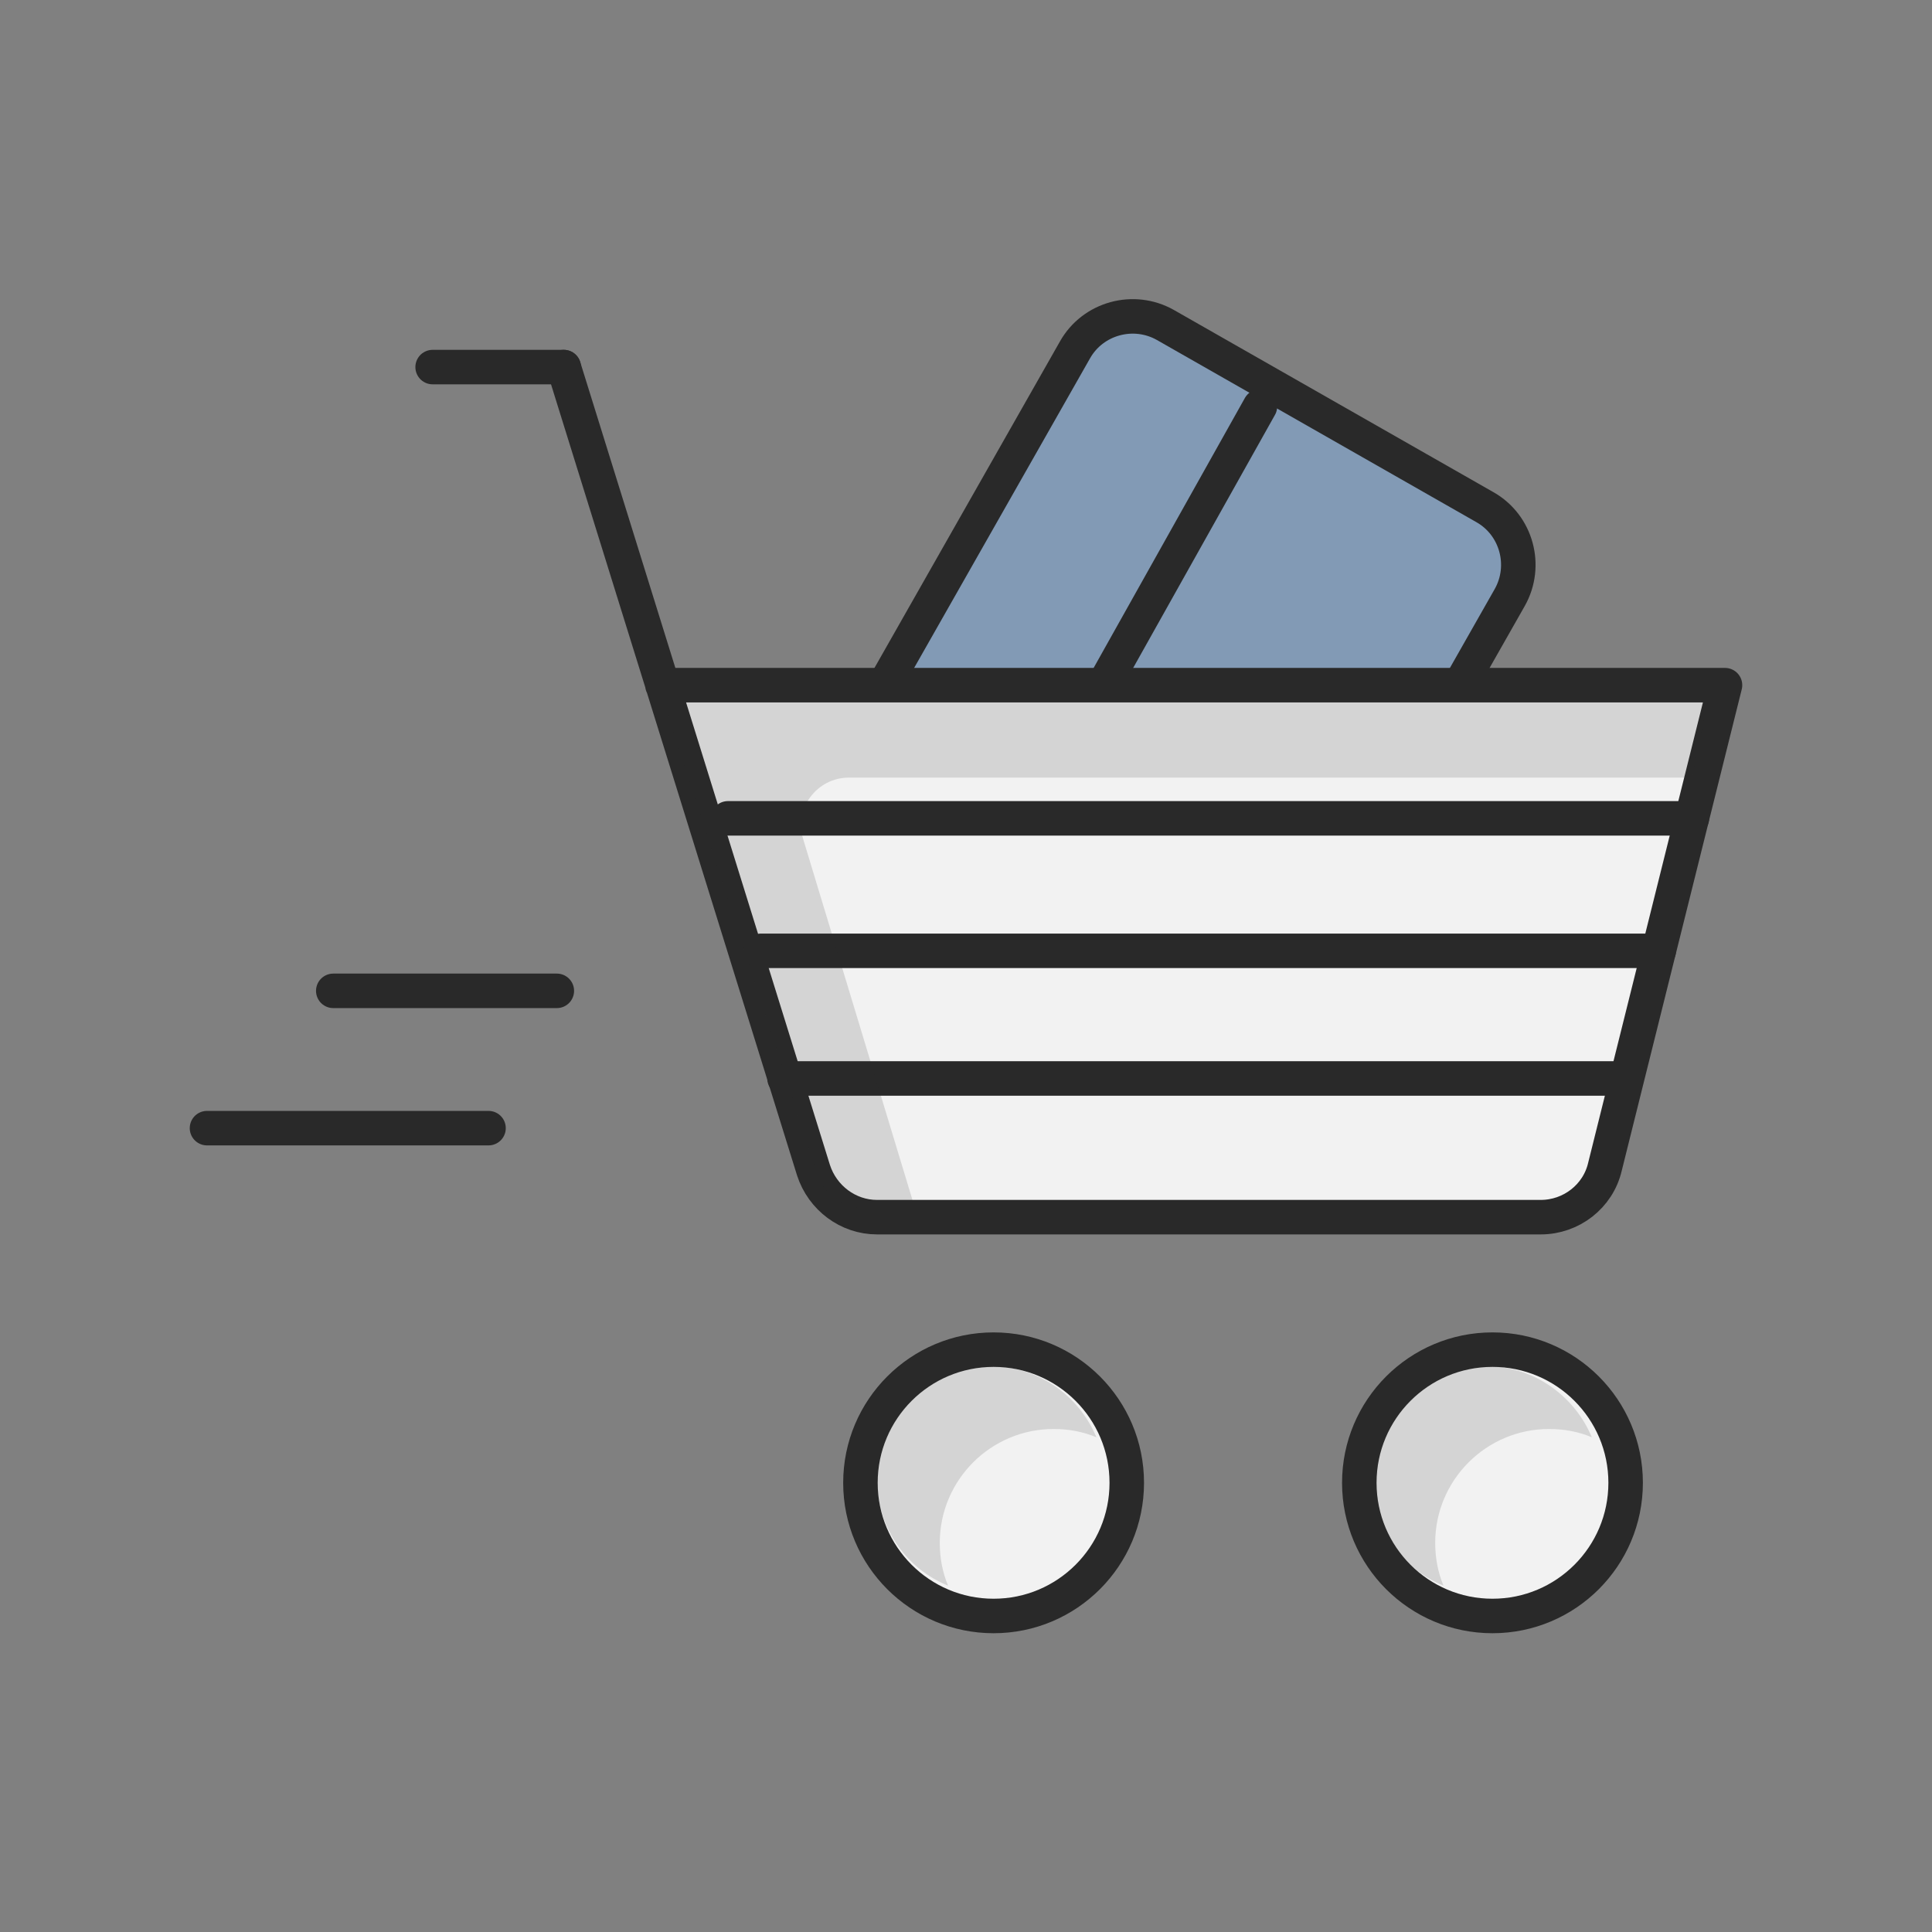
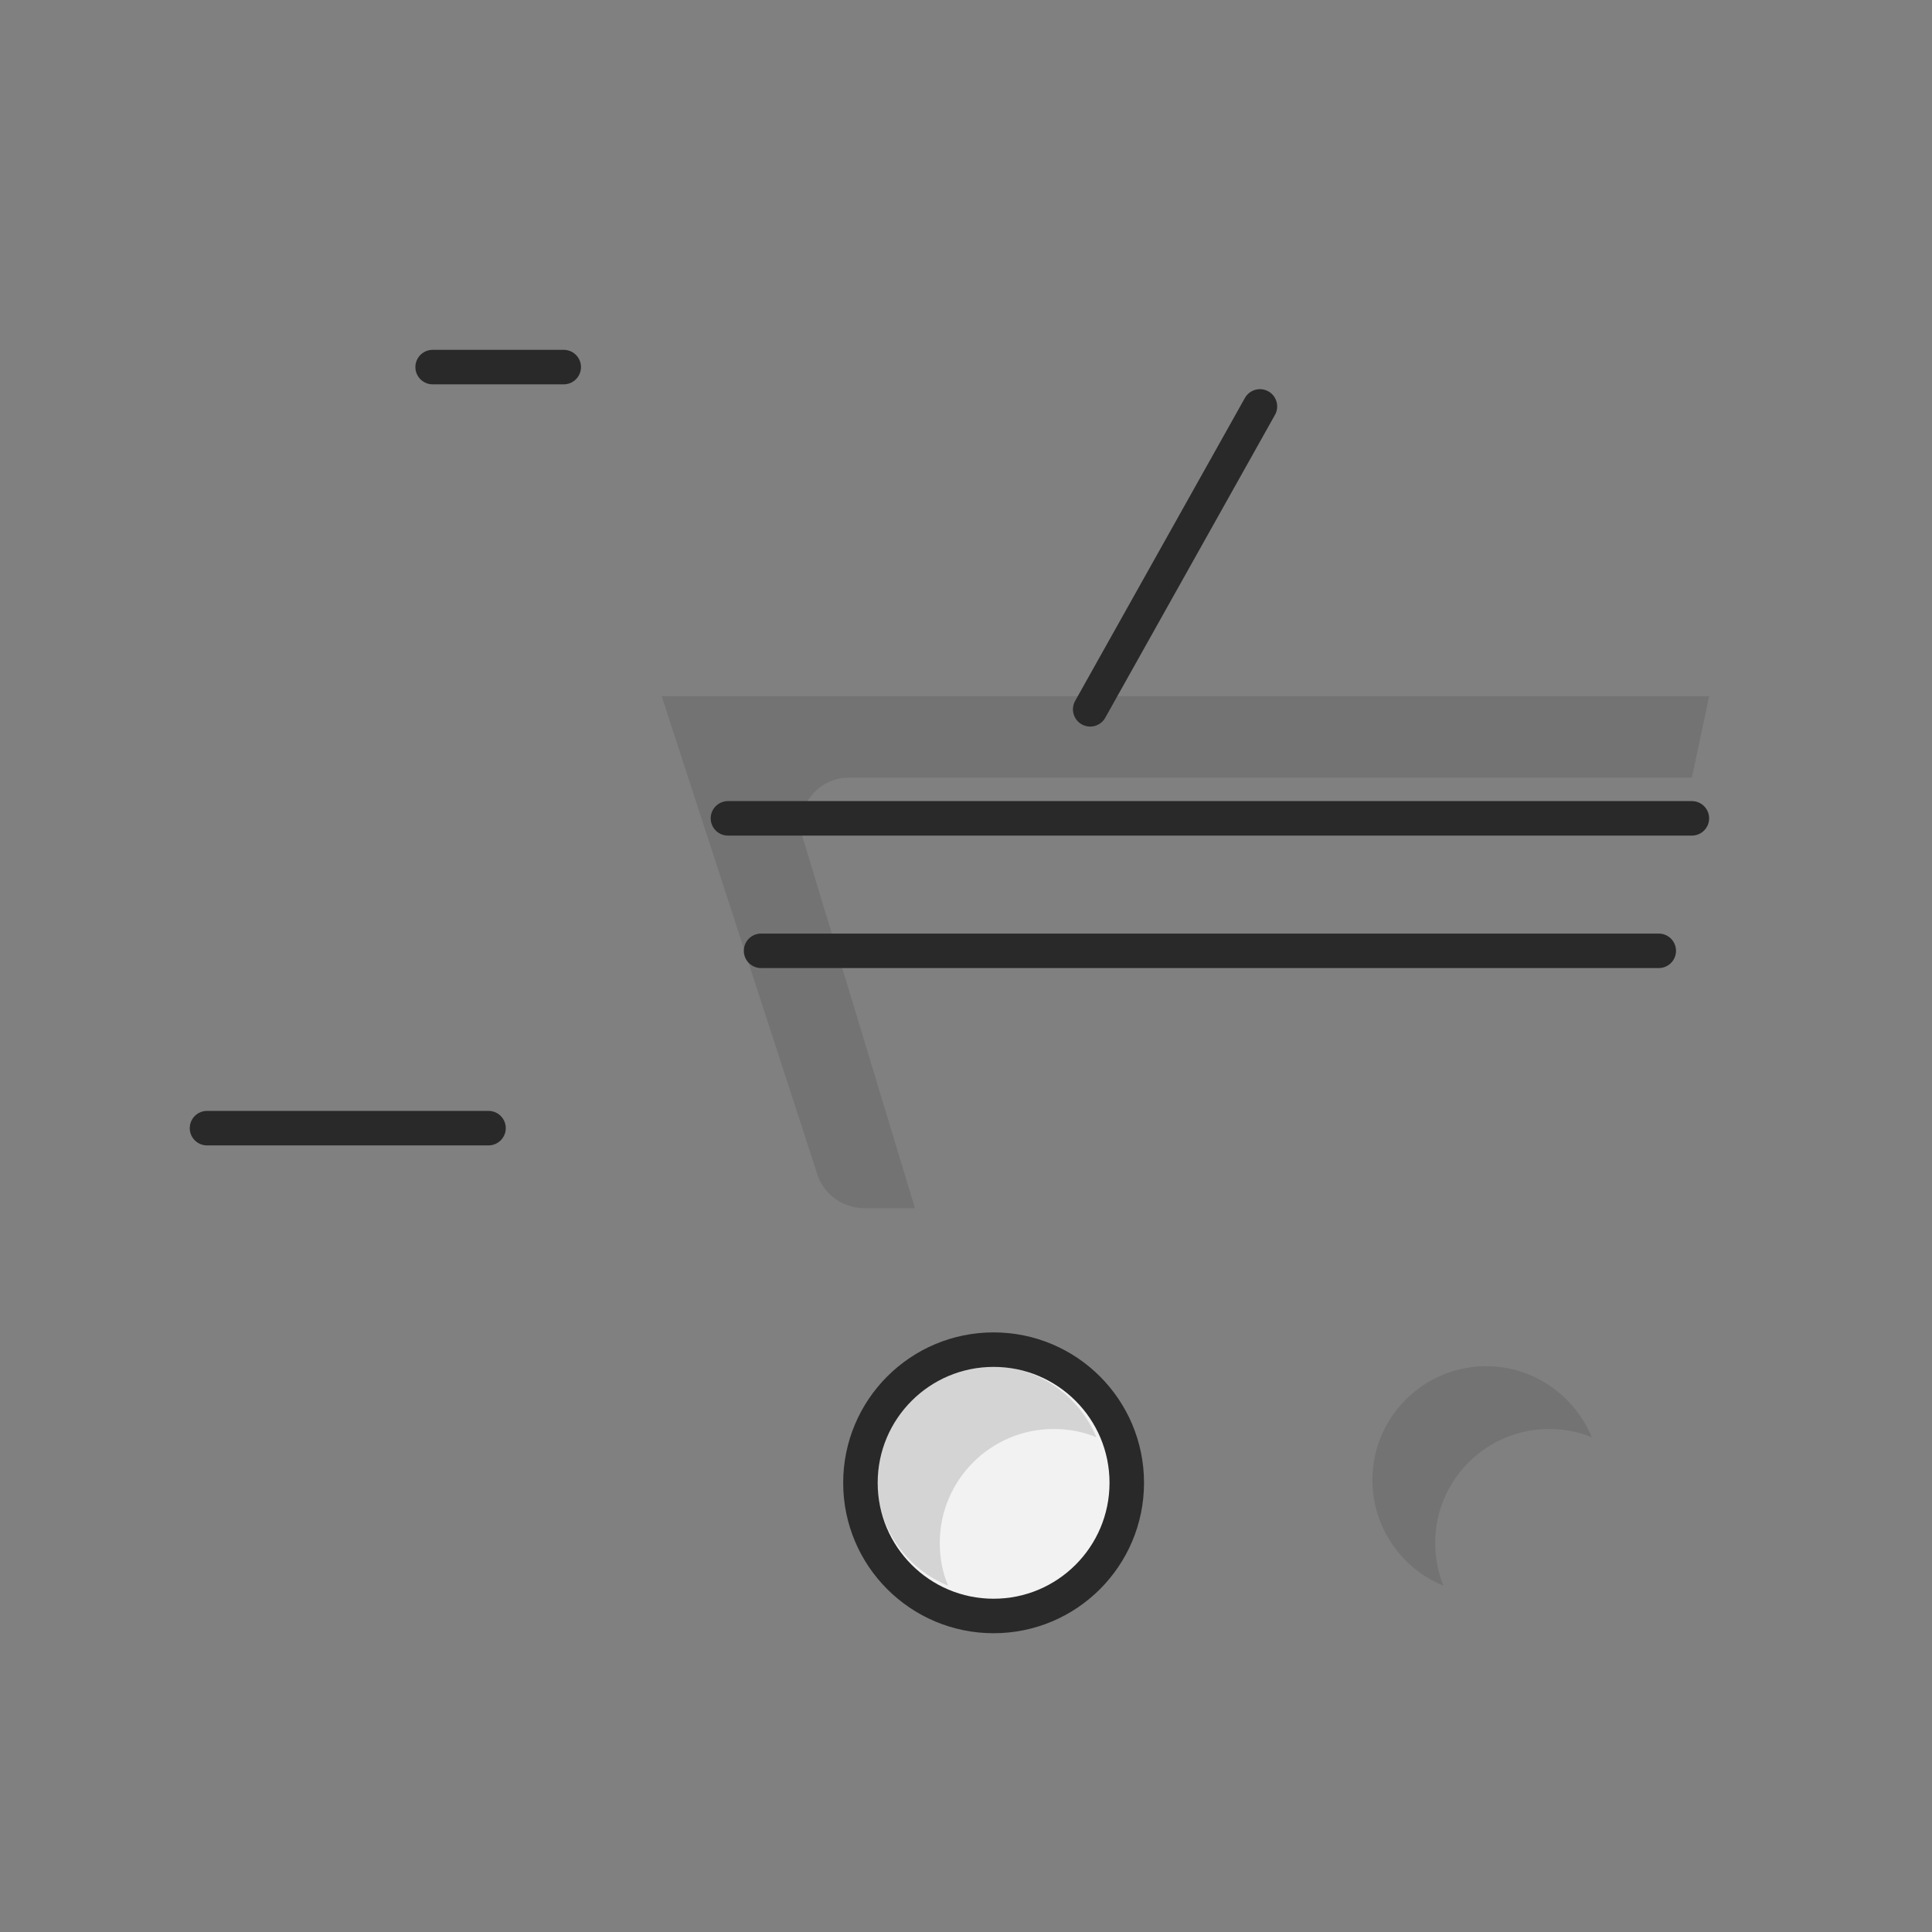
<svg xmlns="http://www.w3.org/2000/svg" id="Layer_1" data-name="Layer 1" viewBox="0 0 28 28">
  <rect x="0" y="0" width="28" height="28" fill="#808080" stroke="none" />
  <defs>
    <style>      .cls-1 {        fill: #829ab5;      }      .cls-1, .cls-2 {        stroke: #292929;        stroke-linecap: round;        stroke-linejoin: round;        stroke-width: .5px;      }      .cls-2 {        fill: #f2f2f2;      }      .cls-3 {        fill: #292929;        opacity: .15;        stroke-width: 0px;      }    </style>
  </defs>
  <circle class="cls-2" cx="14.4" cy="21.49" r="1.93" />
-   <circle class="cls-2" cx="21.63" cy="21.49" r="1.93" />
-   <path class="cls-1" d="M12.62,10.28l2.96-5.21c.26-.46.85-.62,1.31-.36l4.63,2.64c.46.26.62.85.36,1.31l-.92,1.62h-8.35Z" />
  <line class="cls-2" x1="18.26" y1="5.89" x2="15.8" y2="10.28" />
  <path class="cls-3" d="M13.62,22.36c0-.91.74-1.65,1.65-1.65.22,0,.43.04.62.12-.25-.6-.84-1.03-1.53-1.03-.91,0-1.65.74-1.65,1.65,0,.69.43,1.29,1.03,1.53-.08-.19-.12-.4-.12-.62Z" />
  <path class="cls-3" d="M20.8,22.36c0-.91.74-1.65,1.65-1.65.22,0,.43.04.62.12-.25-.6-.84-1.03-1.53-1.03-.91,0-1.65.74-1.65,1.65,0,.69.43,1.29,1.03,1.53-.08-.19-.12-.4-.12-.62Z" />
-   <path class="cls-2" d="M8.17,5.32l3.62,11.64c.13.4.5.68.92.68h9.62c.44,0,.83-.3.93-.73l1.74-6.98h-15.4" />
  <line class="cls-2" x1="10.55" y1="11.86" x2="24.52" y2="11.86" />
  <line class="cls-2" x1="11.03" y1="13.78" x2="24.04" y2="13.78" />
-   <line class="cls-2" x1="11.37" y1="15.63" x2="23.55" y2="15.63" />
-   <line class="cls-2" x1="8.07" y1="14.36" x2="4.83" y2="14.36" />
  <line class="cls-2" x1="7.08" y1="16.35" x2="3" y2="16.35" />
  <line class="cls-2" x1="6.27" y1="5.32" x2="8.17" y2="5.32" />
  <path class="cls-3" d="M9.6,10.09h15.17l-.25,1.18h-12.22c-.46,0-.8.45-.66.89l1.62,5.35h-.73c-.33,0-.62-.22-.7-.54l-2.24-6.88Z" />
</svg>